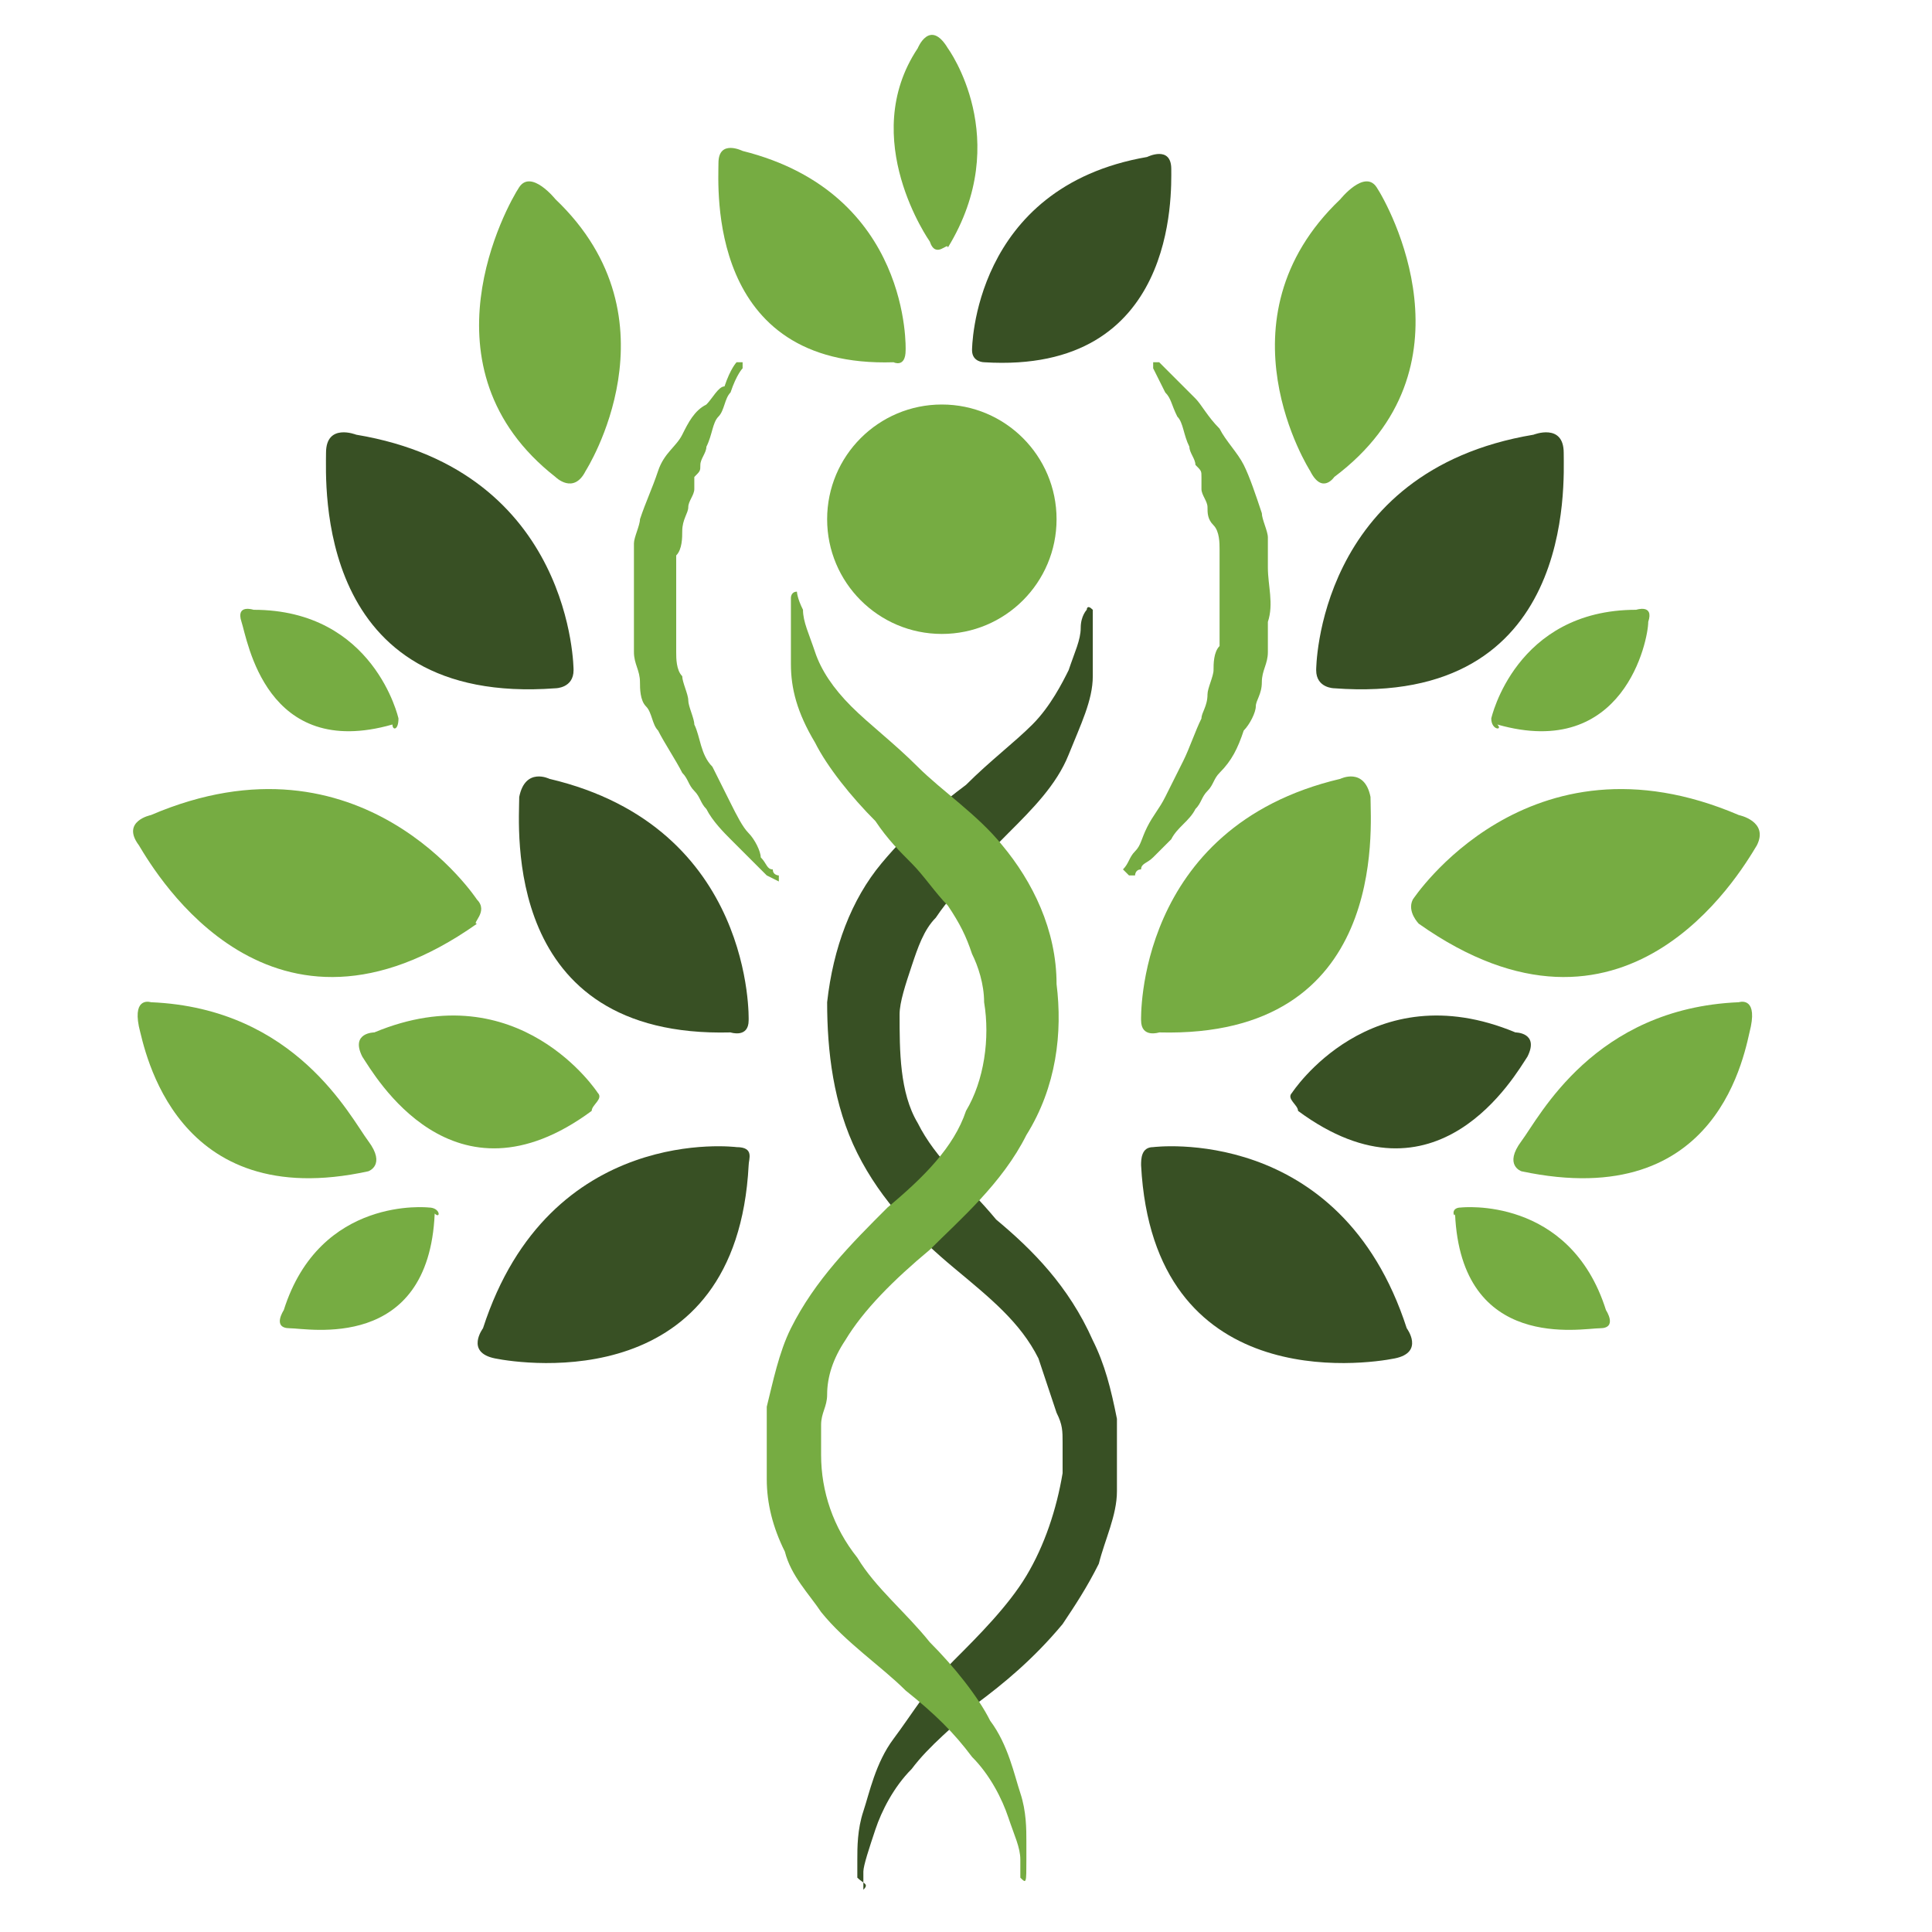
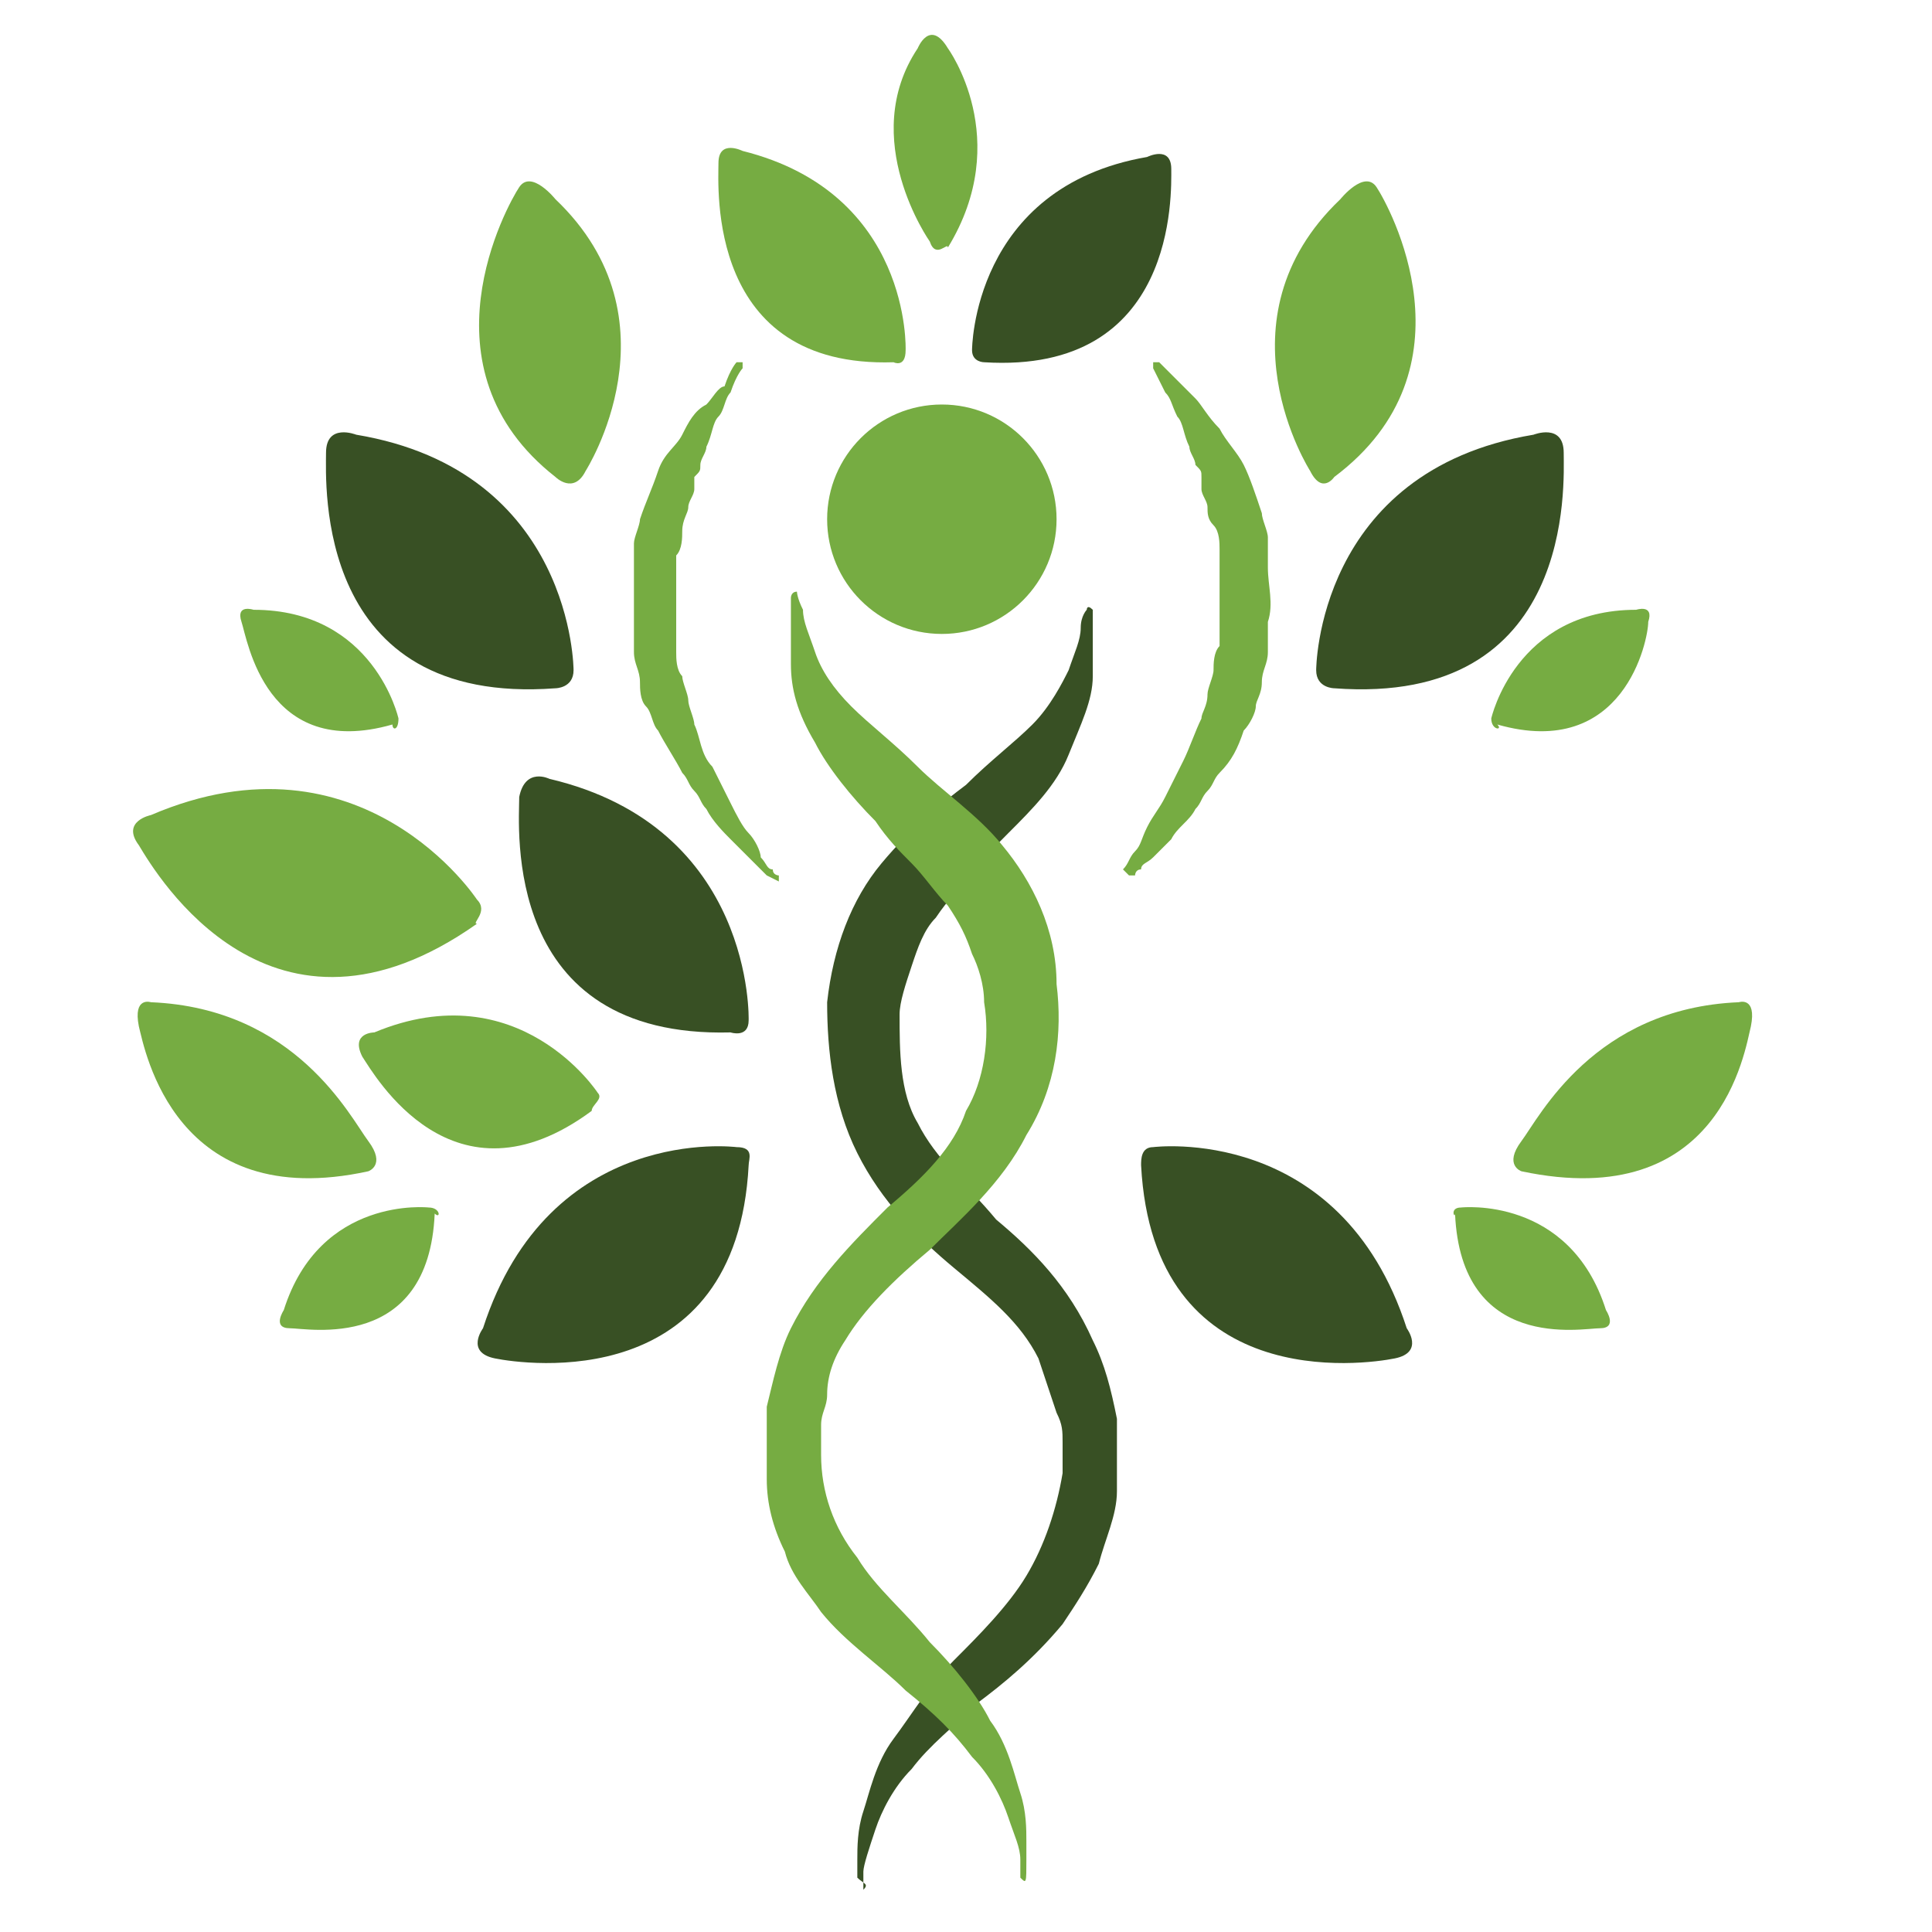
<svg xmlns="http://www.w3.org/2000/svg" version="1.1" baseProfile="tiny" id="Calque_1" x="0px" y="0px" width="32px" height="32px" viewBox="0 0 32 32" xml:space="preserve">
  <g>
    <circle fill="#76AC42" cx="15.6" cy="8.6" r="1.9" />
  </g>
  <g>
    <path fill="#385024" d="M14.2,31.1c0,0,0-0.1,0-0.3c0-0.2,0-0.5,0.1-0.8c0.1-0.3,0.2-0.8,0.5-1.2c0.3-0.4,0.6-0.9,1-1.3   c0.4-0.4,0.9-0.9,1.2-1.4c0.3-0.5,0.5-1.1,0.6-1.7c0-0.2,0-0.3,0-0.5c0-0.2,0-0.3-0.1-0.5c-0.1-0.3-0.2-0.6-0.3-0.9   c-0.3-0.6-0.8-1-1.4-1.5c-0.6-0.5-1.2-1.1-1.6-1.9c-0.4-0.8-0.5-1.7-0.5-2.5c0.1-0.9,0.4-1.7,0.9-2.3c0.5-0.6,1-1,1.4-1.3   c0.4-0.4,0.8-0.7,1.1-1c0.3-0.3,0.5-0.7,0.6-0.9c0.1-0.3,0.2-0.5,0.2-0.7c0-0.2,0.1-0.3,0.1-0.3l0,0c0,0,0-0.1,0.1,0c0,0,0,0,0,0   c0,0,0,0.1,0,0.3c0,0.2,0,0.5,0,0.8c0,0.4-0.2,0.8-0.4,1.3c-0.2,0.5-0.6,0.9-1,1.3c-0.2,0.2-0.4,0.4-0.6,0.7   c-0.2,0.2-0.4,0.4-0.6,0.7c-0.2,0.2-0.3,0.5-0.4,0.8c-0.1,0.3-0.2,0.6-0.2,0.8c0,0.6,0,1.3,0.3,1.8c0.3,0.6,0.8,1,1.3,1.6   c0.6,0.5,1.2,1.1,1.6,2c0.2,0.4,0.3,0.8,0.4,1.3c0,0.2,0,0.5,0,0.6c0,0.2,0,0.4,0,0.6c0,0.4-0.2,0.8-0.3,1.2   c-0.2,0.4-0.4,0.7-0.6,1c-0.5,0.6-1,1-1.4,1.3c-0.4,0.4-0.8,0.7-1.1,1.1c-0.3,0.3-0.5,0.7-0.6,1c-0.1,0.3-0.2,0.6-0.2,0.7   c0,0.2,0,0.3,0,0.3C14.4,31.2,14.3,31.2,14.2,31.1C14.3,31.2,14.2,31.1,14.2,31.1z" />
  </g>
  <g>
    <path fill="#76AC42" d="M16.9,31.1c0,0,0-0.1,0-0.3c0-0.2-0.1-0.4-0.2-0.7c-0.1-0.3-0.3-0.7-0.6-1c-0.3-0.4-0.6-0.7-1.1-1.1   c-0.4-0.4-1-0.8-1.4-1.3c-0.2-0.3-0.5-0.6-0.6-1c-0.2-0.4-0.3-0.8-0.3-1.2c0-0.2,0-0.4,0-0.6c0-0.2,0-0.4,0-0.6   c0.1-0.4,0.2-0.9,0.4-1.3c0.4-0.8,1-1.4,1.6-2c0.6-0.5,1.1-1,1.3-1.6c0.3-0.5,0.4-1.2,0.3-1.8c0-0.3-0.1-0.6-0.2-0.8   c-0.1-0.3-0.2-0.5-0.4-0.8c-0.2-0.2-0.4-0.5-0.6-0.7c-0.2-0.2-0.4-0.4-0.6-0.7c-0.4-0.4-0.8-0.9-1-1.3c-0.3-0.5-0.4-0.9-0.4-1.3   c0-0.4,0-0.6,0-0.8c0-0.2,0-0.3,0-0.3c0,0,0-0.1,0.1-0.1c0,0,0,0,0,0l0,0c0,0,0,0.1,0.1,0.3c0,0.2,0.1,0.4,0.2,0.7   c0.1,0.3,0.3,0.6,0.6,0.9c0.3,0.3,0.7,0.6,1.1,1c0.4,0.4,1,0.8,1.4,1.3c0.5,0.6,0.9,1.4,0.9,2.3c0.1,0.8,0,1.7-0.5,2.5   c-0.4,0.8-1.1,1.4-1.6,1.9c-0.6,0.5-1.1,1-1.4,1.5c-0.2,0.3-0.3,0.6-0.3,0.9c0,0.2-0.1,0.3-0.1,0.5c0,0.2,0,0.3,0,0.5   c0,0.6,0.2,1.2,0.6,1.7c0.3,0.5,0.8,0.9,1.2,1.4c0.4,0.4,0.8,0.9,1,1.3c0.3,0.4,0.4,0.9,0.5,1.2c0.1,0.3,0.1,0.6,0.1,0.8   c0,0.2,0,0.3,0,0.3C17,31.2,17,31.2,16.9,31.1C16.9,31.2,16.9,31.1,16.9,31.1z" />
  </g>
  <g>
    <path fill="#76AC42" d="M15,5.8c0,0,0.1-2.6-2.7-3.3c0,0-0.4-0.2-0.4,0.2S11.7,6.1,14.8,6C14.8,6,15,6.1,15,5.8z" />
  </g>
  <g>
-     <path fill="#76AC42" d="M18.9,16.9c0,0-0.1-3.2,3.3-4c0,0,0.4-0.2,0.5,0.3c0,0.5,0.3,4-3.5,3.9C19.2,17.1,18.9,17.2,18.9,16.9z" />
-   </g>
+     </g>
  <g>
    <path fill="#385024" d="M19.1,19c0,0,3.1-0.4,4.2,3c0,0,0.3,0.4-0.2,0.5c-0.5,0.1-4,0.6-4.2-3.2C18.9,19.2,18.9,19,19.1,19z" />
  </g>
  <g>
    <path fill="#76AC42" d="M24.2,20c0,0,1.8-0.2,2.4,1.7c0,0,0.2,0.3-0.1,0.3c-0.3,0-2.3,0.4-2.4-1.9C24.1,20.2,24,20,24.2,20z" />
  </g>
  <g>
    <path fill="#76AC42" d="M24.7,11.9c0,0,0.4-1.8,2.4-1.8c0,0,0.3-0.1,0.2,0.2c0,0.3-0.4,2.3-2.5,1.7C24.9,12.1,24.7,12.1,24.7,11.9z   " />
  </g>
  <g>
-     <path fill="#76AC42" d="M23.4,14.9c0,0,1.9-2.9,5.4-1.4c0,0,0.5,0.1,0.3,0.5c-0.3,0.5-2.2,3.7-5.6,1.3   C23.5,15.3,23.3,15.1,23.4,14.9z" />
-   </g>
+     </g>
  <g>
-     <path fill="#385024" d="M21.4,18.1c0,0,1.3-2,3.7-1c0,0,0.4,0,0.2,0.4c-0.2,0.3-1.5,2.6-3.8,0.9C21.5,18.3,21.3,18.2,21.4,18.1z" />
-   </g>
+     </g>
  <g>
    <path fill="#385024" d="M21.8,11.1c0,0,0-3.3,3.6-3.9c0,0,0.5-0.2,0.5,0.3c0,0.5,0.2,4.2-3.8,3.9C22.1,11.4,21.8,11.4,21.8,11.1z" />
  </g>
  <g>
    <path fill="#385024" d="M16.1,5.8c0,0,0-2.7,2.9-3.2c0,0,0.4-0.2,0.4,0.2c0,0.4,0.1,3.4-3.1,3.2C16.3,6,16.1,6,16.1,5.8z" />
  </g>
  <g>
    <path fill="#76AC42" d="M12.7,14.5C12.7,14.5,12.6,14.5,12.7,14.5c-0.1-0.1-0.2-0.2-0.3-0.3c-0.1-0.1-0.2-0.2-0.3-0.3   c-0.1-0.1-0.3-0.3-0.4-0.5c-0.1-0.1-0.1-0.2-0.2-0.3c-0.1-0.1-0.1-0.2-0.2-0.3c-0.1-0.2-0.3-0.5-0.4-0.7c-0.1-0.1-0.1-0.3-0.2-0.4   s-0.1-0.3-0.1-0.4c0-0.2-0.1-0.3-0.1-0.5c0-0.2,0-0.3,0-0.5c0-0.3,0-0.6,0-0.9c0-0.1,0-0.2,0-0.2L10.5,9c0-0.1,0.1-0.3,0.1-0.4   c0.1-0.3,0.2-0.5,0.3-0.8c0.1-0.3,0.3-0.4,0.4-0.6c0.1-0.2,0.2-0.4,0.4-0.5c0.1-0.1,0.2-0.3,0.3-0.3C12.1,6.1,12.2,6,12.2,6   c0,0,0.1,0,0.1,0c0,0,0,0.1,0,0.1l0,0c0,0-0.1,0.1-0.2,0.4c-0.1,0.1-0.1,0.3-0.2,0.4c-0.1,0.1-0.1,0.3-0.2,0.5   c0,0.1-0.1,0.2-0.1,0.3c0,0.1,0,0.1-0.1,0.2c0,0.1,0,0.1,0,0.2c0,0.1-0.1,0.2-0.1,0.3c0,0.1-0.1,0.2-0.1,0.4c0,0.1,0,0.3-0.1,0.4   l0,0.2c0,0.1,0,0.1,0,0.2c0,0.3,0,0.5,0,0.8c0,0.1,0,0.3,0,0.4c0,0.1,0,0.3,0.1,0.4c0,0.1,0.1,0.3,0.1,0.4c0,0.1,0.1,0.3,0.1,0.4   c0.1,0.2,0.1,0.5,0.3,0.7c0.1,0.2,0.2,0.4,0.3,0.6c0.1,0.2,0.2,0.4,0.3,0.5c0.1,0.1,0.2,0.3,0.2,0.4c0.1,0.1,0.1,0.2,0.2,0.2   c0,0.1,0.1,0.1,0.1,0.1c0,0,0,0.1,0,0.1C12.7,14.5,12.7,14.5,12.7,14.5L12.7,14.5z" />
  </g>
  <g>
    <path fill="#76AC42" d="M18.6,14.4C18.6,14.4,18.6,14.3,18.6,14.4c0.1-0.1,0.1-0.2,0.2-0.3c0.1-0.1,0.1-0.2,0.2-0.4   c0.1-0.2,0.2-0.3,0.3-0.5c0.1-0.2,0.2-0.4,0.3-0.6c0.1-0.2,0.2-0.5,0.3-0.7c0-0.1,0.1-0.2,0.1-0.4c0-0.1,0.1-0.3,0.1-0.4   c0-0.1,0-0.3,0.1-0.4c0-0.1,0-0.3,0-0.4c0-0.3,0-0.5,0-0.8c0-0.1,0-0.1,0-0.2l0-0.2c0-0.1,0-0.3-0.1-0.4C20,8.6,20,8.5,20,8.4   c0-0.1-0.1-0.2-0.1-0.3c0-0.1,0-0.1,0-0.2c0-0.1,0-0.1-0.1-0.2c0-0.1-0.1-0.2-0.1-0.3c-0.1-0.2-0.1-0.4-0.2-0.5   c-0.1-0.2-0.1-0.3-0.2-0.4c-0.1-0.2-0.2-0.4-0.2-0.4l0,0c0,0,0-0.1,0-0.1c0,0,0.1,0,0.1,0c0,0,0.1,0.1,0.3,0.3   c0.1,0.1,0.2,0.2,0.3,0.3c0.1,0.1,0.2,0.3,0.4,0.5c0.1,0.2,0.3,0.4,0.4,0.6c0.1,0.2,0.2,0.5,0.3,0.8c0,0.1,0.1,0.3,0.1,0.4L21,9.2   c0,0.1,0,0.2,0,0.2c0,0.3,0.1,0.6,0,0.9c0,0.2,0,0.3,0,0.5c0,0.2-0.1,0.3-0.1,0.5c0,0.2-0.1,0.3-0.1,0.4c0,0.1-0.1,0.3-0.2,0.4   c-0.1,0.3-0.2,0.5-0.4,0.7c-0.1,0.1-0.1,0.2-0.2,0.3c-0.1,0.1-0.1,0.2-0.2,0.3c-0.1,0.2-0.3,0.3-0.4,0.5c-0.1,0.1-0.2,0.2-0.3,0.3   c-0.1,0.1-0.2,0.1-0.2,0.2c-0.1,0-0.1,0.1-0.1,0.1l0,0c0,0-0.1,0-0.1,0C18.6,14.4,18.6,14.4,18.6,14.4z" />
  </g>
  <g>
    <path fill="#76AC42" d="M21.7,7.8c0,0-1.6-2.5,0.5-4.5c0,0,0.4-0.5,0.6-0.2s1.7,3-0.7,4.8C22.1,7.9,21.9,8.2,21.7,7.8z" />
  </g>
  <g>
    <path fill="#76AC42" d="M25.2,19.4c0,0-0.3-0.1,0-0.5c0.3-0.4,1.2-2.2,3.6-2.3c0,0,0.3-0.1,0.2,0.4C28.9,17.4,28.5,20.1,25.2,19.4z   " />
  </g>
  <g>
    <path fill="#385024" d="M12.4,16.9c0,0,0.1-3.2-3.3-4c0,0-0.4-0.2-0.5,0.3c0,0.5-0.3,4,3.5,3.9C12.1,17.1,12.4,17.2,12.4,16.9z" />
  </g>
  <g>
    <path fill="#385024" d="M12.2,19c0,0-3.1-0.4-4.2,3c0,0-0.3,0.4,0.2,0.5c0.5,0.1,4,0.6,4.2-3.2C12.4,19.2,12.5,19,12.2,19z" />
  </g>
  <g>
    <path fill="#76AC42" d="M7.1,20c0,0-1.8-0.2-2.4,1.7c0,0-0.2,0.3,0.1,0.3c0.3,0,2.3,0.4,2.4-1.9C7.3,20.2,7.3,20,7.1,20z" />
  </g>
  <g>
    <path fill="#76AC42" d="M6.6,11.9c0,0-0.4-1.8-2.4-1.8c0,0-0.3-0.1-0.2,0.2s0.4,2.3,2.5,1.7C6.5,12.1,6.6,12.1,6.6,11.9z" />
  </g>
  <g>
    <path fill="#76AC42" d="M7.9,14.9c0,0-1.9-2.9-5.4-1.4c0,0-0.5,0.1-0.2,0.5c0.3,0.5,2.2,3.7,5.6,1.3C7.8,15.3,8.1,15.1,7.9,14.9z" />
  </g>
  <g>
    <path fill="#76AC42" d="M9.9,18.1c0,0-1.3-2-3.7-1c0,0-0.4,0-0.2,0.4c0.2,0.3,1.5,2.6,3.8,0.9C9.8,18.3,10,18.2,9.9,18.1z" />
  </g>
  <g>
    <path fill="#385024" d="M9.5,11.1c0,0,0-3.3-3.6-3.9c0,0-0.5-0.2-0.5,0.3c0,0.5-0.2,4.2,3.8,3.9C9.2,11.4,9.5,11.4,9.5,11.1z" />
  </g>
  <g>
    <path fill="#76AC42" d="M9.7,7.8c0,0,1.6-2.5-0.5-4.5c0,0-0.4-0.5-0.6-0.2s-1.7,3,0.6,4.8C9.2,7.9,9.5,8.2,9.7,7.8z" />
  </g>
  <g>
    <path fill="#76AC42" d="M6.1,19.4c0,0,0.3-0.1,0-0.5c-0.3-0.4-1.2-2.2-3.6-2.3c0,0-0.3-0.1-0.2,0.4C2.4,17.4,2.9,20.1,6.1,19.4z" />
  </g>
  <g>
    <path fill="#76AC42" d="M15.4,4c0,0-1.2-1.7-0.2-3.2c0,0,0.2-0.5,0.5,0c0,0,1.1,1.5,0,3.3C15.7,4,15.5,4.3,15.4,4z" />
  </g>
</svg>